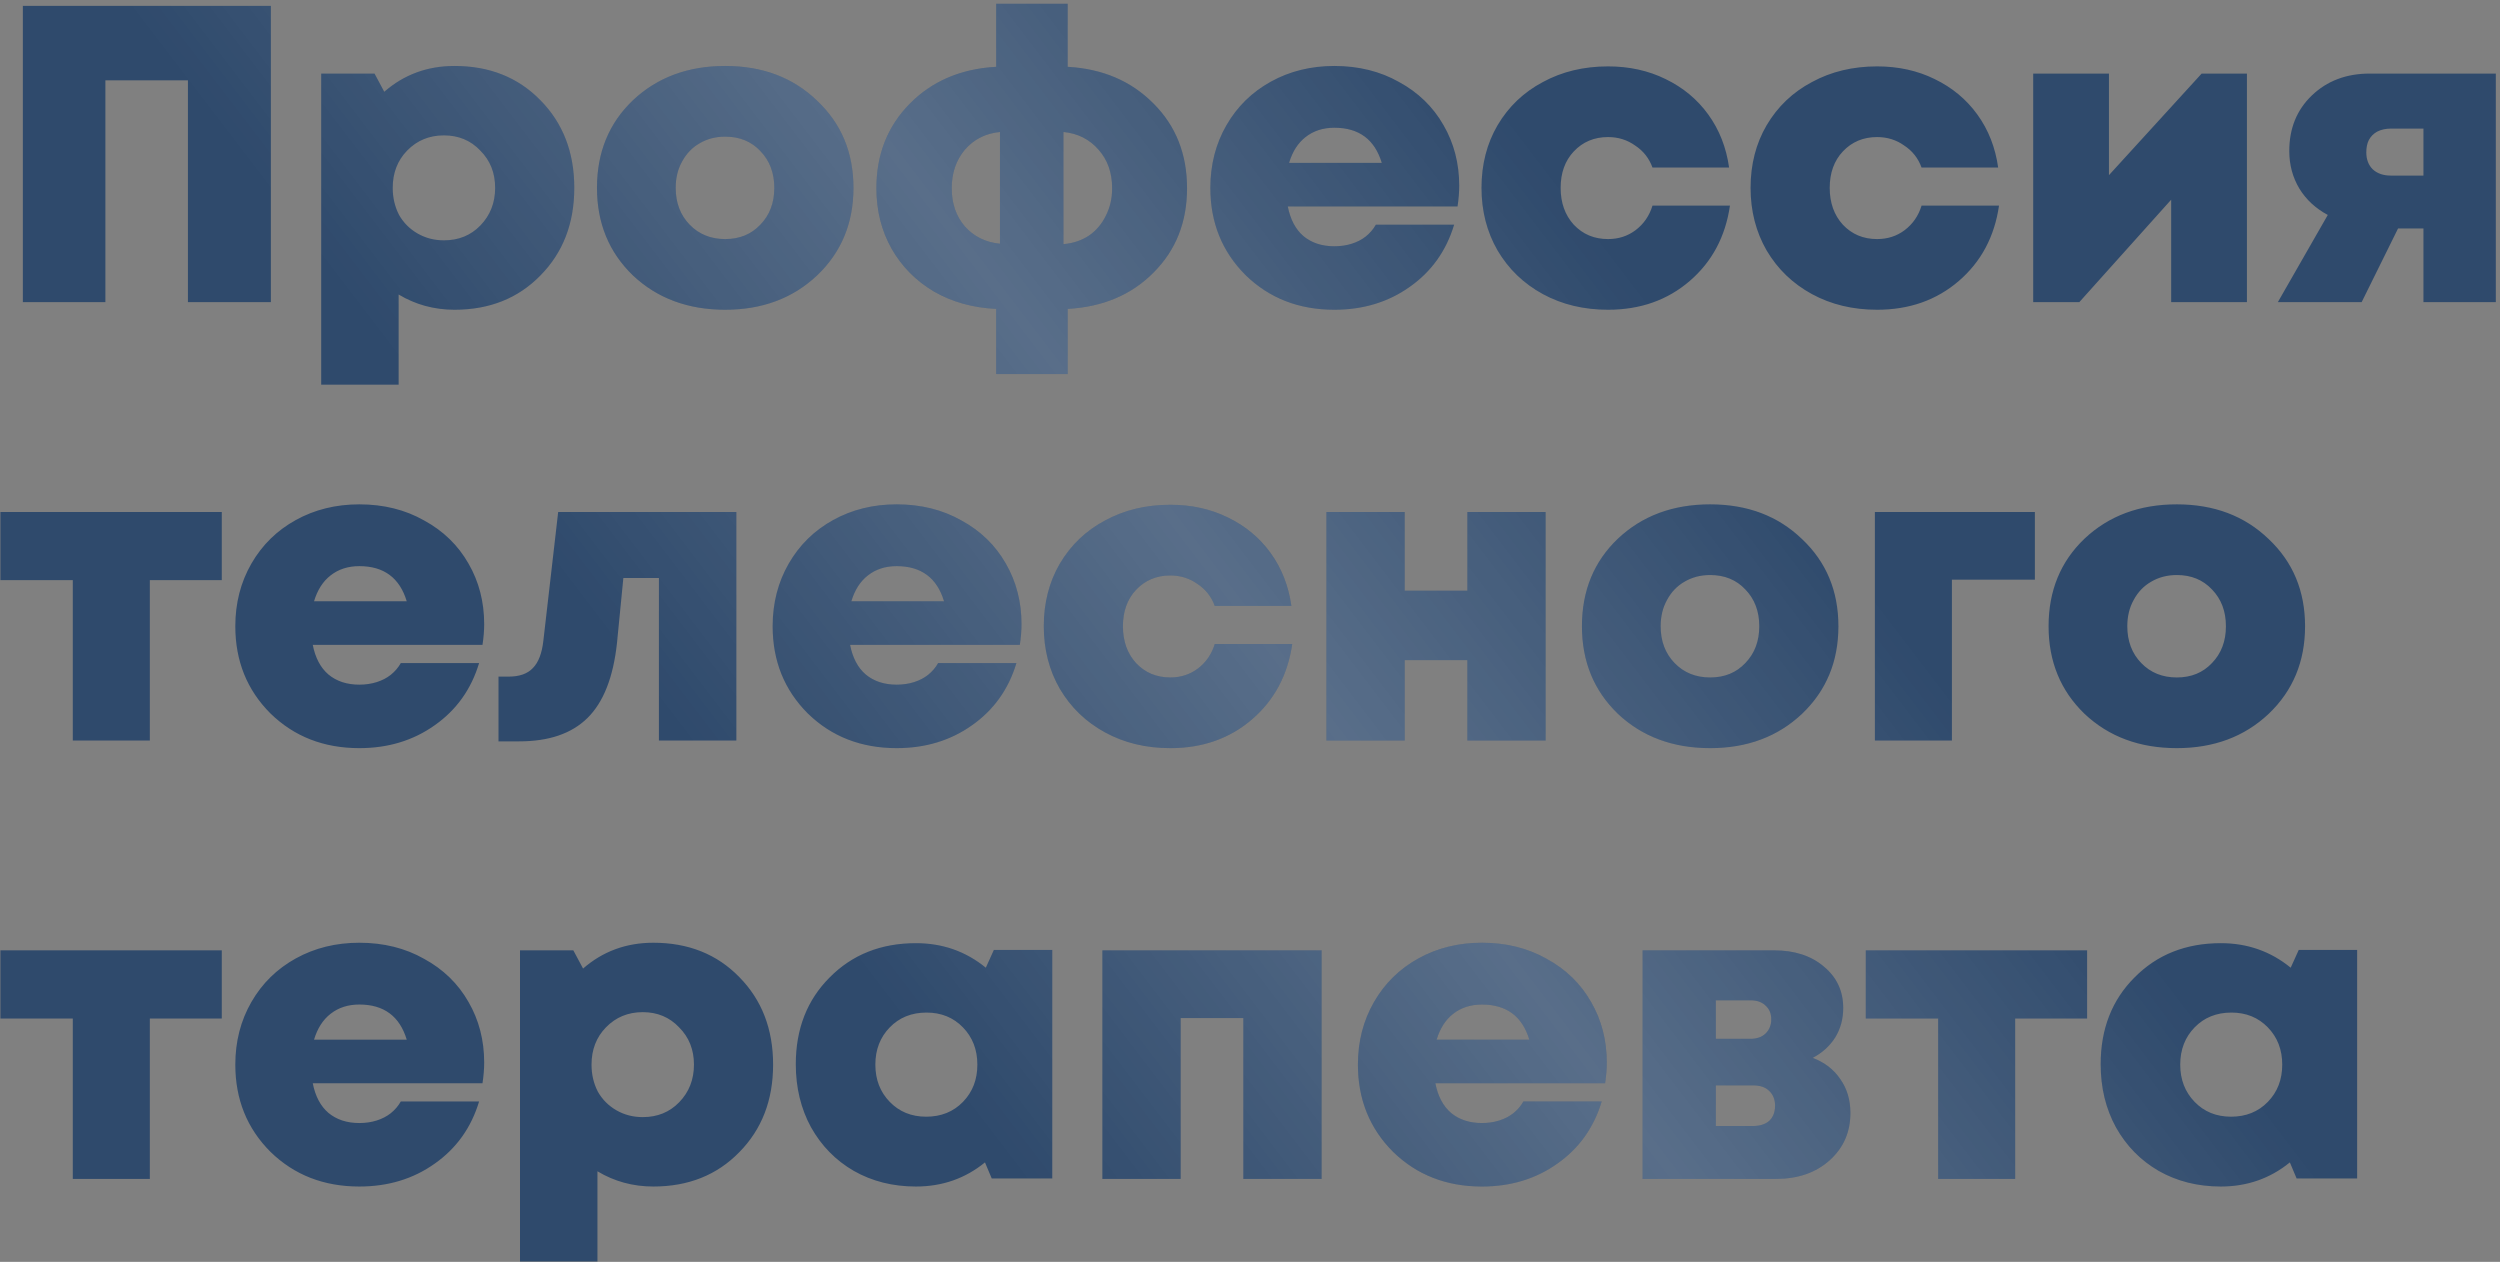
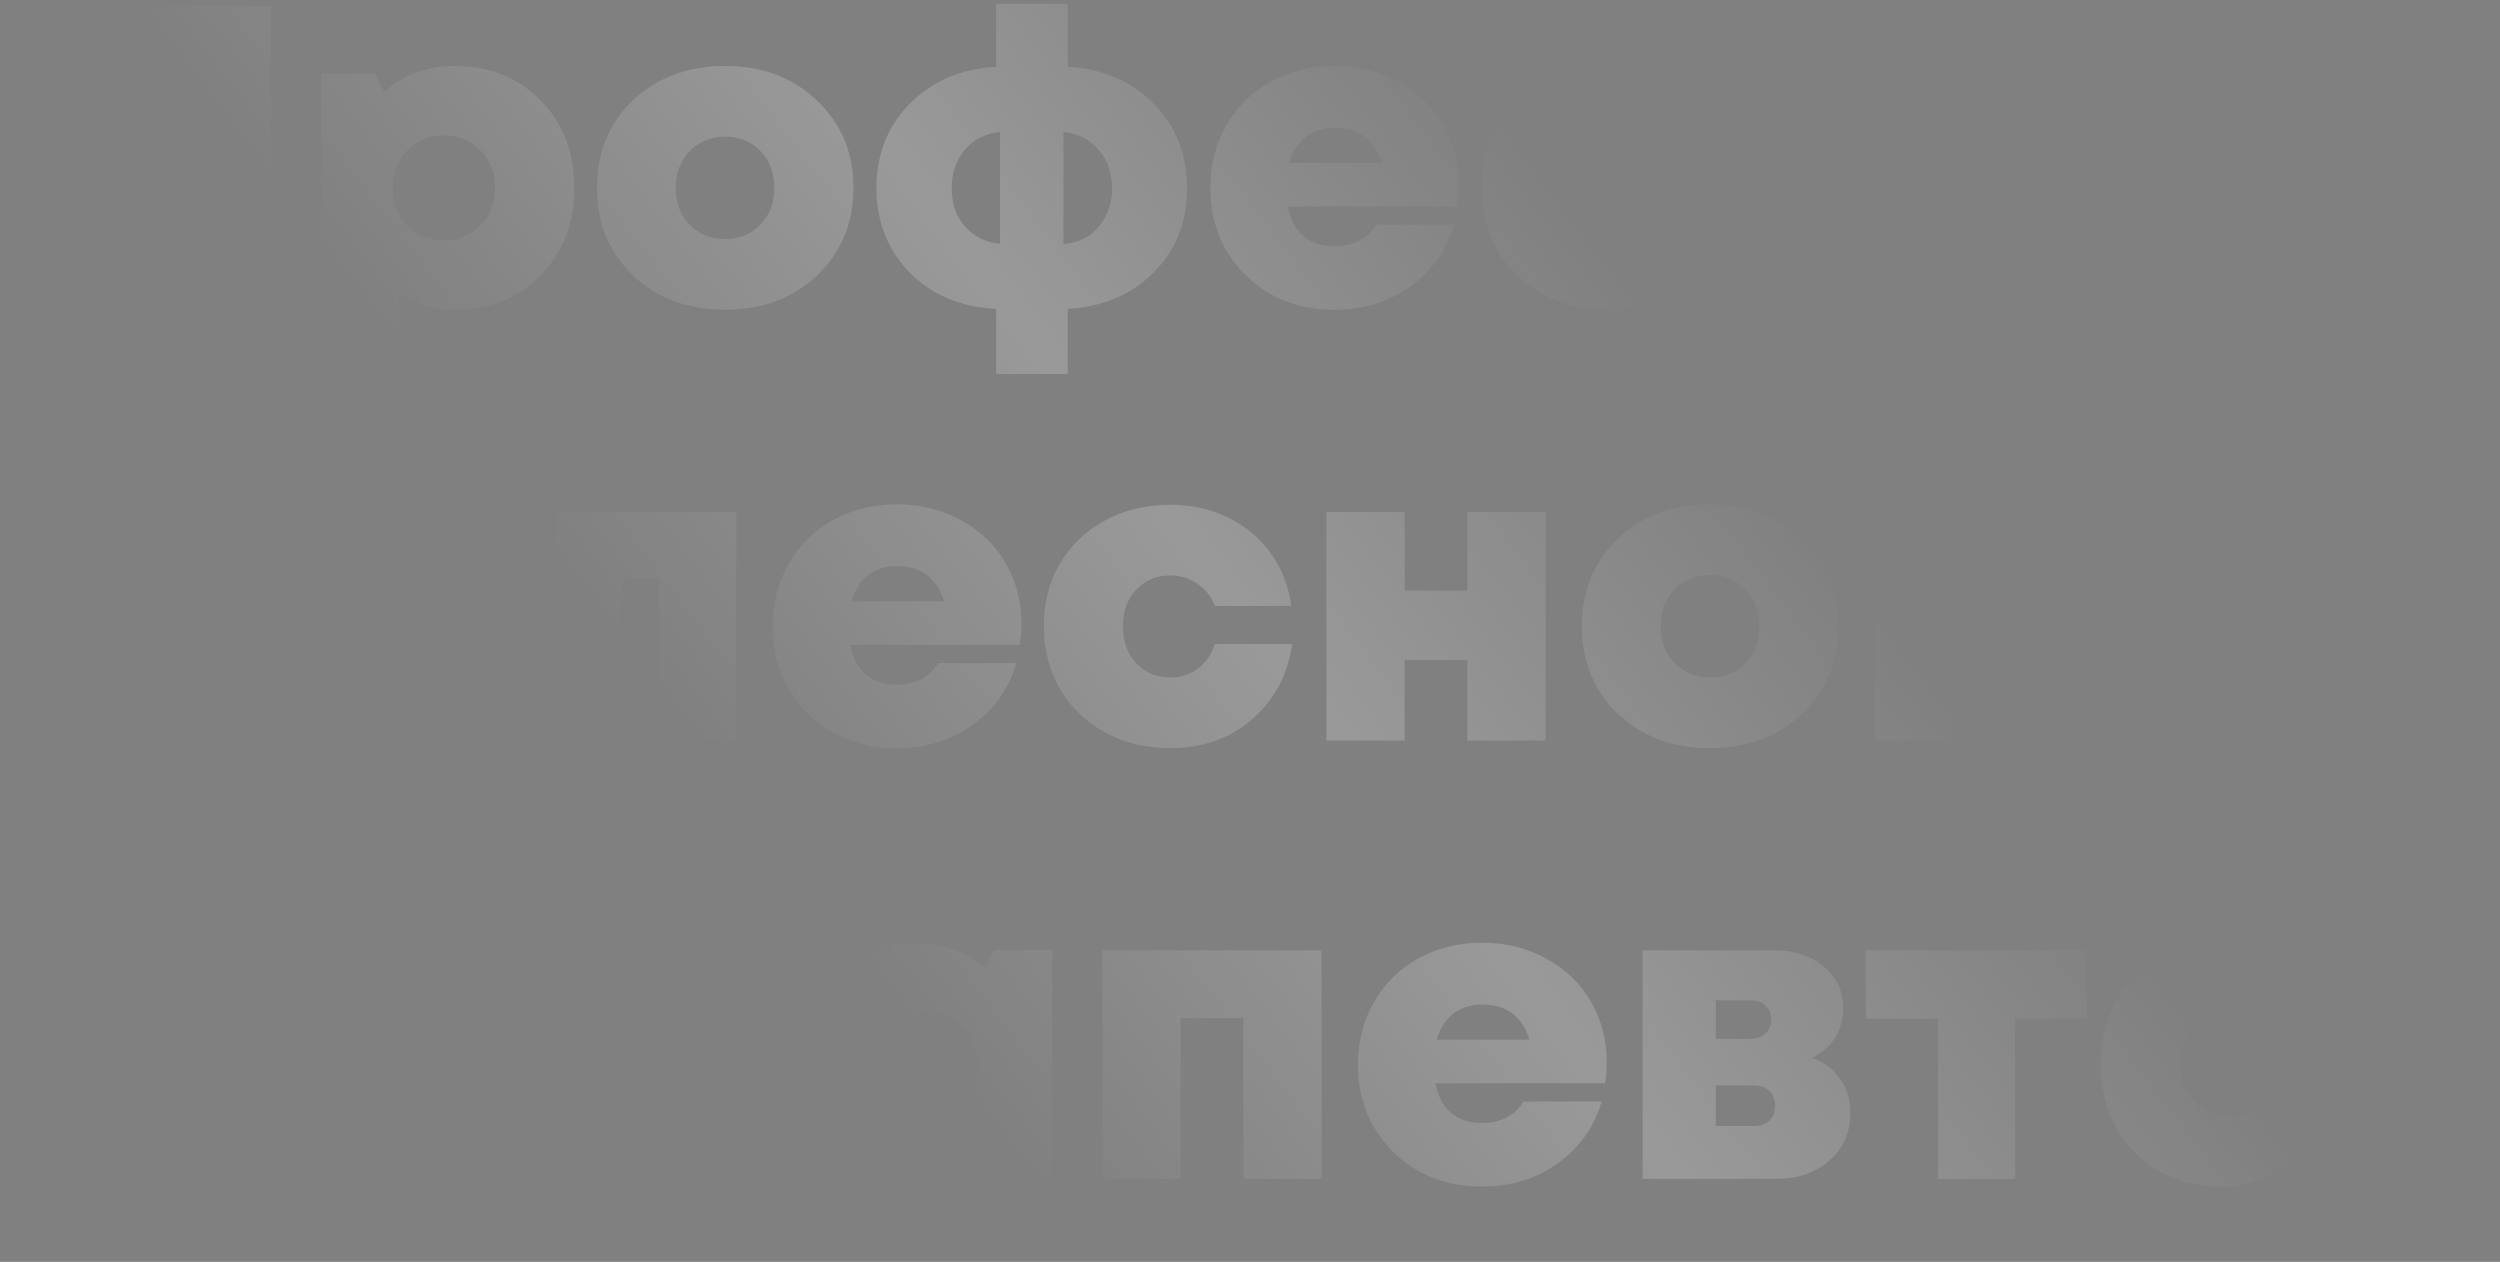
<svg xmlns="http://www.w3.org/2000/svg" width="422" height="213" viewBox="0 0 422 213" fill="none">
  <rect x="0" y="0" width="422" height="213" fill="#808080" stroke="none" />
-   <path d="M3.858 0.989H45.724V51H31.721V13.563H17.79V51H3.858V0.989ZM76.722 11.134C82.628 11.134 87.462 13.063 91.225 16.921C95.035 20.779 96.94 25.709 96.94 31.71C96.94 37.711 95.035 42.641 91.225 46.499C87.462 50.357 82.628 52.286 76.722 52.286C73.292 52.286 70.149 51.429 67.291 49.714V64.932H54.217V12.42H63.219L64.862 15.492C68.196 12.587 72.149 11.134 76.722 11.134ZM74.936 40.569C77.412 40.569 79.46 39.736 81.08 38.069C82.747 36.354 83.58 34.234 83.58 31.71C83.58 29.186 82.747 27.09 81.08 25.423C79.46 23.708 77.412 22.851 74.936 22.851C72.459 22.851 70.387 23.708 68.72 25.423C67.101 27.09 66.291 29.186 66.291 31.71C66.291 33.377 66.648 34.901 67.362 36.282C68.125 37.616 69.172 38.664 70.506 39.426C71.84 40.188 73.316 40.569 74.936 40.569ZM122.417 52.286C116.13 52.286 110.938 50.357 106.842 46.499C102.794 42.593 100.769 37.664 100.769 31.71C100.769 25.709 102.794 20.779 106.842 16.921C110.938 13.063 116.13 11.134 122.417 11.134C128.704 11.134 133.872 13.087 137.92 16.993C142.016 20.851 144.064 25.756 144.064 31.71C144.064 37.664 142.016 42.593 137.92 46.499C133.824 50.357 128.656 52.286 122.417 52.286ZM116.416 37.926C117.987 39.545 119.988 40.355 122.417 40.355C124.846 40.355 126.823 39.545 128.347 37.926C129.919 36.306 130.704 34.234 130.704 31.71C130.704 29.186 129.919 27.114 128.347 25.494C126.823 23.875 124.846 23.065 122.417 23.065C120.797 23.065 119.345 23.446 118.059 24.209C116.82 24.923 115.844 25.947 115.13 27.281C114.415 28.567 114.058 30.043 114.058 31.71C114.058 34.234 114.844 36.306 116.416 37.926ZM194.729 17.493C198.492 21.255 200.374 26.018 200.374 31.782C200.374 37.497 198.492 42.236 194.729 45.999C191.014 49.762 186.18 51.81 180.226 52.143V63.145H168.152V52.143C164.199 51.953 160.698 50.976 157.65 49.214C154.602 47.404 152.22 44.999 150.506 41.998C148.791 38.95 147.934 35.544 147.934 31.782C147.934 26.066 149.815 21.303 153.578 17.493C157.34 13.682 162.199 11.611 168.152 11.277V0.632H180.226V11.277C186.132 11.611 190.967 13.682 194.729 17.493ZM179.512 41.212C181.131 41.069 182.56 40.593 183.799 39.783C185.037 38.926 185.989 37.807 186.656 36.425C187.371 35.044 187.728 33.496 187.728 31.782C187.728 29.162 186.966 26.995 185.442 25.28C183.918 23.518 181.941 22.518 179.512 22.279V41.212ZM160.651 31.782C160.651 34.353 161.389 36.497 162.865 38.212C164.39 39.926 166.366 40.903 168.795 41.141V22.279C166.366 22.518 164.39 23.518 162.865 25.28C161.389 27.042 160.651 29.209 160.651 31.782ZM246.317 31.353C246.317 32.448 246.221 33.615 246.031 34.854H217.382C217.81 37.045 218.692 38.712 220.025 39.855C221.406 40.998 223.145 41.569 225.241 41.569C226.288 41.569 227.265 41.426 228.17 41.141C229.075 40.855 229.861 40.45 230.527 39.926C231.242 39.355 231.813 38.688 232.242 37.926H245.459C244.126 42.355 241.625 45.856 237.958 48.428C234.338 51 230.099 52.286 225.241 52.286C219.239 52.286 214.238 50.333 210.237 46.428C206.284 42.474 204.307 37.569 204.307 31.71C204.307 27.805 205.212 24.28 207.022 21.136C208.832 17.993 211.333 15.54 214.524 13.778C217.715 12.015 221.287 11.134 225.241 11.134C229.337 11.134 232.98 12.039 236.172 13.849C239.41 15.611 241.911 18.041 243.673 21.136C245.435 24.185 246.317 27.59 246.317 31.353ZM225.241 21.565C223.335 21.565 221.716 22.089 220.382 23.137C219.096 24.137 218.168 25.59 217.596 27.495H233.242C232.052 23.542 229.384 21.565 225.241 21.565ZM271.438 52.286C267.342 52.286 263.675 51.405 260.436 49.643C257.197 47.88 254.649 45.427 252.791 42.284C250.981 39.14 250.076 35.616 250.076 31.71C250.076 27.757 250.981 24.232 252.791 21.136C254.649 17.993 257.197 15.564 260.436 13.849C263.675 12.087 267.342 11.206 271.438 11.206C275.01 11.206 278.249 11.92 281.155 13.349C284.108 14.778 286.513 16.778 288.37 19.35C290.228 21.922 291.395 24.899 291.871 28.281H278.94C278.368 26.709 277.392 25.471 276.011 24.566C274.677 23.613 273.153 23.137 271.438 23.137C269.104 23.137 267.175 23.947 265.651 25.566C264.175 27.138 263.436 29.186 263.436 31.71C263.436 34.234 264.175 36.306 265.651 37.926C267.175 39.545 269.104 40.355 271.438 40.355C273.2 40.355 274.748 39.855 276.082 38.855C277.463 37.807 278.416 36.425 278.94 34.711H292.014C291.252 39.95 288.99 44.189 285.227 47.428C281.464 50.667 276.868 52.286 271.438 52.286ZM316.858 52.286C312.762 52.286 309.095 51.405 305.856 49.643C302.617 47.88 300.069 45.427 298.211 42.284C296.401 39.14 295.496 35.616 295.496 31.71C295.496 27.757 296.401 24.232 298.211 21.136C300.069 17.993 302.617 15.564 305.856 13.849C309.095 12.087 312.762 11.206 316.858 11.206C320.43 11.206 323.669 11.92 326.575 13.349C329.528 14.778 331.933 16.778 333.79 19.35C335.648 21.922 336.815 24.899 337.291 28.281H324.36C323.788 26.709 322.812 25.471 321.431 24.566C320.097 23.613 318.573 23.137 316.858 23.137C314.524 23.137 312.595 23.947 311.071 25.566C309.595 27.138 308.856 29.186 308.856 31.71C308.856 34.234 309.595 36.306 311.071 37.926C312.595 39.545 314.524 40.355 316.858 40.355C318.62 40.355 320.168 39.855 321.502 38.855C322.883 37.807 323.836 36.425 324.36 34.711H337.434C336.672 39.95 334.41 44.189 330.647 47.428C326.884 50.667 322.288 52.286 316.858 52.286ZM371.637 12.42H379.282V51H366.493V33.711L350.99 51H343.203V12.42H355.991V29.567L371.637 12.42ZM400.004 12.42H421.294V51H409.077V38.569H404.791L398.647 51H384.501L392.931 36.282C390.883 35.187 389.287 33.711 388.144 31.853C387.001 29.948 386.43 27.828 386.43 25.494C386.43 21.684 387.692 18.564 390.216 16.135C392.788 13.659 396.051 12.42 400.004 12.42ZM403.576 29.638H409.077V21.708H403.576C402.719 21.708 401.957 21.875 401.29 22.208C400.671 22.541 400.195 23.018 399.861 23.637C399.575 24.209 399.432 24.899 399.432 25.709C399.432 26.899 399.79 27.852 400.504 28.567C401.266 29.281 402.29 29.638 403.576 29.638ZM37.437 86.42V97.923H25.291V125H12.289V97.923H0.072V86.42H37.437ZM81.73 105.353C81.73 106.448 81.635 107.615 81.444 108.854H52.795C53.224 111.045 54.105 112.712 55.439 113.855C56.82 114.998 58.558 115.569 60.654 115.569C61.702 115.569 62.678 115.426 63.583 115.141C64.488 114.855 65.274 114.45 65.941 113.926C66.655 113.355 67.227 112.688 67.656 111.926H80.873C79.539 116.355 77.038 119.856 73.371 122.428C69.751 125 65.512 126.286 60.654 126.286C54.653 126.286 49.652 124.333 45.651 120.428C41.697 116.474 39.721 111.569 39.721 105.71C39.721 101.804 40.626 98.28 42.436 95.136C44.246 91.993 46.746 89.54 49.937 87.778C53.129 86.015 56.701 85.134 60.654 85.134C64.75 85.134 68.394 86.039 71.585 87.849C74.824 89.611 77.324 92.04 79.087 95.136C80.849 98.185 81.73 101.59 81.73 105.353ZM60.654 95.565C58.749 95.565 57.129 96.089 55.796 97.137C54.51 98.137 53.581 99.59 53.01 101.495H68.656C67.465 97.542 64.798 95.565 60.654 95.565ZM94.221 86.42H124.299V125H111.225V97.566H105.223L104.152 108.496C103.533 114.307 101.866 118.546 99.151 121.213C96.483 123.833 92.649 125.143 87.648 125.143H84.147V114.212H85.862C87.672 114.212 89.029 113.736 89.934 112.783C90.887 111.83 91.482 110.283 91.721 108.139L94.221 86.42ZM172.431 105.353C172.431 106.448 172.335 107.615 172.145 108.854H143.496C143.924 111.045 144.806 112.712 146.139 113.855C147.52 114.998 149.259 115.569 151.355 115.569C152.402 115.569 153.379 115.426 154.284 115.141C155.189 114.855 155.975 114.45 156.641 113.926C157.356 113.355 157.927 112.688 158.356 111.926H171.573C170.24 116.355 167.739 119.856 164.072 122.428C160.452 125 156.213 126.286 151.355 126.286C145.353 126.286 140.352 124.333 136.351 120.428C132.398 116.474 130.421 111.569 130.421 105.71C130.421 101.804 131.326 98.28 133.136 95.136C134.946 91.993 137.447 89.54 140.638 87.778C143.829 86.015 147.401 85.134 151.355 85.134C155.451 85.134 159.094 86.039 162.285 87.849C165.524 89.611 168.025 92.04 169.787 95.136C171.549 98.185 172.431 101.59 172.431 105.353ZM151.355 95.565C149.449 95.565 147.83 96.089 146.496 97.137C145.21 98.137 144.282 99.59 143.71 101.495H159.356C158.166 97.542 155.498 95.565 151.355 95.565ZM197.552 126.286C193.456 126.286 189.788 125.405 186.55 123.643C183.311 121.88 180.763 119.427 178.905 116.284C177.095 113.14 176.19 109.616 176.19 105.71C176.19 101.757 177.095 98.232 178.905 95.136C180.763 91.993 183.311 89.564 186.55 87.849C189.788 86.087 193.456 85.206 197.552 85.206C201.124 85.206 204.363 85.92 207.268 87.349C210.222 88.778 212.627 90.778 214.484 93.35C216.342 95.922 217.509 98.899 217.985 102.281H205.054C204.482 100.709 203.506 99.471 202.125 98.566C200.791 97.613 199.267 97.137 197.552 97.137C195.218 97.137 193.289 97.947 191.765 99.566C190.289 101.138 189.55 103.186 189.55 105.71C189.55 108.234 190.289 110.306 191.765 111.926C193.289 113.545 195.218 114.355 197.552 114.355C199.314 114.355 200.862 113.855 202.196 112.855C203.577 111.807 204.53 110.425 205.054 108.711H218.128C217.366 113.95 215.104 118.189 211.341 121.428C207.578 124.667 202.982 126.286 197.552 126.286ZM247.687 86.42H260.905V125H247.687V111.426H237.114V125H223.897V86.42H237.114V99.709H247.687V86.42ZM288.678 126.286C282.391 126.286 277.199 124.357 273.103 120.499C269.055 116.593 267.03 111.664 267.03 105.71C267.03 99.709 269.055 94.779 273.103 90.921C277.199 87.063 282.391 85.134 288.678 85.134C294.965 85.134 300.133 87.087 304.181 90.993C308.277 94.851 310.325 99.756 310.325 105.71C310.325 111.664 308.277 116.593 304.181 120.499C300.085 124.357 294.917 126.286 288.678 126.286ZM282.677 111.926C284.248 113.545 286.249 114.355 288.678 114.355C291.107 114.355 293.084 113.545 294.608 111.926C296.18 110.306 296.965 108.234 296.965 105.71C296.965 103.186 296.18 101.114 294.608 99.495C293.084 97.875 291.107 97.065 288.678 97.065C287.059 97.065 285.606 97.446 284.32 98.209C283.081 98.923 282.105 99.947 281.391 101.281C280.676 102.567 280.319 104.043 280.319 105.71C280.319 108.234 281.105 110.306 282.677 111.926ZM343.487 86.42V97.851H329.484V125H316.481V86.42H343.487ZM367.448 126.286C361.161 126.286 355.969 124.357 351.873 120.499C347.825 116.593 345.8 111.664 345.8 105.71C345.8 99.709 347.825 94.779 351.873 90.921C355.969 87.063 361.161 85.134 367.448 85.134C373.735 85.134 378.903 87.087 382.951 90.993C387.047 94.851 389.095 99.756 389.095 105.71C389.095 111.664 387.047 116.593 382.951 120.499C378.855 124.357 373.687 126.286 367.448 126.286ZM361.447 111.926C363.018 113.545 365.019 114.355 367.448 114.355C369.877 114.355 371.854 113.545 373.378 111.926C374.949 110.306 375.735 108.234 375.735 105.71C375.735 103.186 374.949 101.114 373.378 99.495C371.854 97.875 369.877 97.065 367.448 97.065C365.828 97.065 364.376 97.446 363.09 98.209C361.851 98.923 360.875 99.947 360.161 101.281C359.446 102.567 359.089 104.043 359.089 105.71C359.089 108.234 359.875 110.306 361.447 111.926ZM37.437 160.42V171.923H25.291V199H12.289V171.923H0.072V160.42H37.437ZM81.73 179.353C81.73 180.448 81.635 181.615 81.444 182.854H52.795C53.224 185.045 54.105 186.712 55.439 187.855C56.82 188.998 58.558 189.569 60.654 189.569C61.702 189.569 62.678 189.426 63.583 189.141C64.488 188.855 65.274 188.45 65.941 187.926C66.655 187.355 67.227 186.688 67.656 185.926H80.873C79.539 190.355 77.038 193.856 73.371 196.428C69.751 199 65.512 200.286 60.654 200.286C54.653 200.286 49.652 198.333 45.651 194.428C41.697 190.474 39.721 185.569 39.721 179.71C39.721 175.804 40.626 172.28 42.436 169.136C44.246 165.993 46.746 163.54 49.937 161.778C53.129 160.015 56.701 159.134 60.654 159.134C64.75 159.134 68.394 160.039 71.585 161.849C74.824 163.611 77.324 166.04 79.087 169.136C80.849 172.185 81.73 175.59 81.73 179.353ZM60.654 169.565C58.749 169.565 57.129 170.089 55.796 171.137C54.51 172.137 53.581 173.59 53.01 175.495H68.656C67.465 171.542 64.798 169.565 60.654 169.565ZM110.281 159.134C116.187 159.134 121.021 161.063 124.784 164.921C128.594 168.779 130.5 173.709 130.5 179.71C130.5 185.711 128.594 190.641 124.784 194.499C121.021 198.357 116.187 200.286 110.281 200.286C106.852 200.286 103.708 199.429 100.85 197.714V212.932H87.776V160.42H96.778L98.421 163.492C101.755 160.587 105.708 159.134 110.281 159.134ZM108.495 188.569C110.972 188.569 113.02 187.736 114.639 186.069C116.306 184.354 117.14 182.234 117.14 179.71C117.14 177.186 116.306 175.09 114.639 173.423C113.02 171.708 110.972 170.851 108.495 170.851C106.018 170.851 103.946 171.708 102.279 173.423C100.66 175.09 99.85 177.186 99.85 179.71C99.85 181.377 100.207 182.901 100.922 184.283C101.684 185.616 102.732 186.664 104.065 187.426C105.399 188.188 106.875 188.569 108.495 188.569ZM167.764 160.349H177.624V198.929H167.407L166.264 196.214C162.93 198.929 159.048 200.286 154.619 200.286C150.713 200.286 147.212 199.405 144.116 197.643C141.068 195.88 138.663 193.427 136.901 190.284C135.186 187.14 134.329 183.592 134.329 179.639C134.329 173.685 136.234 168.803 140.044 164.993C143.854 161.135 148.713 159.206 154.619 159.206C159.096 159.206 163.025 160.587 166.407 163.349L167.764 160.349ZM150.189 185.997C151.809 187.664 153.857 188.498 156.333 188.498C158.858 188.498 160.93 187.664 162.549 185.997C164.168 184.33 164.978 182.234 164.978 179.71C164.978 177.186 164.168 175.09 162.549 173.423C160.93 171.756 158.881 170.922 156.405 170.922C153.88 170.922 151.809 171.756 150.189 173.423C148.57 175.09 147.76 177.186 147.76 179.71C147.76 182.234 148.57 184.33 150.189 185.997ZM186.081 160.42H223.089V199H209.872V171.851H199.299V199H186.081V160.42ZM271.224 179.353C271.224 180.448 271.129 181.615 270.939 182.854H242.289C242.718 185.045 243.599 186.712 244.933 187.855C246.314 188.998 248.053 189.569 250.148 189.569C251.196 189.569 252.173 189.426 253.078 189.141C253.983 188.855 254.768 188.45 255.435 187.926C256.15 187.355 256.721 186.688 257.15 185.926H270.367C269.033 190.355 266.533 193.856 262.865 196.428C259.246 199 255.007 200.286 250.148 200.286C244.147 200.286 239.146 198.333 235.145 194.428C231.192 190.474 229.215 185.569 229.215 179.71C229.215 175.804 230.12 172.28 231.93 169.136C233.74 165.993 236.241 163.54 239.432 161.778C242.623 160.015 246.195 159.134 250.148 159.134C254.244 159.134 257.888 160.039 261.079 161.849C264.318 163.611 266.819 166.04 268.581 169.136C270.343 172.185 271.224 175.59 271.224 179.353ZM250.148 169.565C248.243 169.565 246.624 170.089 245.29 171.137C244.004 172.137 243.075 173.59 242.504 175.495H258.15C256.959 171.542 254.292 169.565 250.148 169.565ZM305.991 178.567C307.991 179.329 309.539 180.52 310.635 182.139C311.778 183.759 312.349 185.664 312.349 187.855C312.349 191.094 311.182 193.761 308.849 195.856C306.515 197.952 303.49 199 299.775 199H277.27V160.42H299.489C302.919 160.42 305.705 161.325 307.848 163.135C310.039 164.945 311.135 167.279 311.135 170.137C311.135 171.994 310.682 173.661 309.777 175.138C308.872 176.567 307.61 177.71 305.991 178.567ZM298.989 172.066C298.989 171.113 298.68 170.351 298.061 169.779C297.441 169.16 296.584 168.851 295.489 168.851H289.63V175.352H295.489C296.584 175.352 297.441 175.042 298.061 174.423C298.68 173.804 298.989 173.018 298.989 172.066ZM295.917 190.069C297.06 190.069 297.965 189.784 298.632 189.212C299.299 188.593 299.632 187.736 299.632 186.64C299.632 185.592 299.299 184.759 298.632 184.14C298.013 183.52 297.108 183.211 295.917 183.211H289.63V190.069H295.917ZM352.307 160.42V171.923H340.162V199H327.159V171.923H314.942V160.42H352.307ZM388.027 160.349H397.886V198.929H387.67L386.527 196.214C383.193 198.929 379.311 200.286 374.881 200.286C370.976 200.286 367.475 199.405 364.379 197.643C361.331 195.88 358.925 193.427 357.163 190.284C355.449 187.14 354.591 183.592 354.591 179.639C354.591 173.685 356.496 168.803 360.307 164.993C364.117 161.135 368.975 159.206 374.881 159.206C379.359 159.206 383.288 160.587 386.67 163.349L388.027 160.349ZM370.452 185.997C372.071 187.664 374.119 188.498 376.596 188.498C379.12 188.498 381.192 187.664 382.812 185.997C384.431 184.33 385.241 182.234 385.241 179.71C385.241 177.186 384.431 175.09 382.812 173.423C381.192 171.756 379.144 170.922 376.667 170.922C374.143 170.922 372.071 171.756 370.452 173.423C368.832 175.09 368.023 177.186 368.023 179.71C368.023 182.234 368.832 184.33 370.452 185.997Z" fill="#2F4A6C" />
-   <path d="M3.858 0.989H45.724V51H31.721V13.563H17.79V51H3.858V0.989ZM76.722 11.134C82.628 11.134 87.462 13.063 91.225 16.921C95.035 20.779 96.94 25.709 96.94 31.71C96.94 37.711 95.035 42.641 91.225 46.499C87.462 50.357 82.628 52.286 76.722 52.286C73.292 52.286 70.149 51.429 67.291 49.714V64.932H54.217V12.42H63.219L64.862 15.492C68.196 12.587 72.149 11.134 76.722 11.134ZM74.936 40.569C77.412 40.569 79.46 39.736 81.08 38.069C82.747 36.354 83.58 34.234 83.58 31.71C83.58 29.186 82.747 27.09 81.08 25.423C79.46 23.708 77.412 22.851 74.936 22.851C72.459 22.851 70.387 23.708 68.72 25.423C67.101 27.09 66.291 29.186 66.291 31.71C66.291 33.377 66.648 34.901 67.362 36.282C68.125 37.616 69.172 38.664 70.506 39.426C71.84 40.188 73.316 40.569 74.936 40.569ZM122.417 52.286C116.13 52.286 110.938 50.357 106.842 46.499C102.794 42.593 100.769 37.664 100.769 31.71C100.769 25.709 102.794 20.779 106.842 16.921C110.938 13.063 116.13 11.134 122.417 11.134C128.704 11.134 133.872 13.087 137.92 16.993C142.016 20.851 144.064 25.756 144.064 31.71C144.064 37.664 142.016 42.593 137.92 46.499C133.824 50.357 128.656 52.286 122.417 52.286ZM116.416 37.926C117.987 39.545 119.988 40.355 122.417 40.355C124.846 40.355 126.823 39.545 128.347 37.926C129.919 36.306 130.704 34.234 130.704 31.71C130.704 29.186 129.919 27.114 128.347 25.494C126.823 23.875 124.846 23.065 122.417 23.065C120.797 23.065 119.345 23.446 118.059 24.209C116.82 24.923 115.844 25.947 115.13 27.281C114.415 28.567 114.058 30.043 114.058 31.71C114.058 34.234 114.844 36.306 116.416 37.926ZM194.729 17.493C198.492 21.255 200.374 26.018 200.374 31.782C200.374 37.497 198.492 42.236 194.729 45.999C191.014 49.762 186.18 51.81 180.226 52.143V63.145H168.152V52.143C164.199 51.953 160.698 50.976 157.65 49.214C154.602 47.404 152.22 44.999 150.506 41.998C148.791 38.95 147.934 35.544 147.934 31.782C147.934 26.066 149.815 21.303 153.578 17.493C157.34 13.682 162.199 11.611 168.152 11.277V0.632H180.226V11.277C186.132 11.611 190.967 13.682 194.729 17.493ZM179.512 41.212C181.131 41.069 182.56 40.593 183.799 39.783C185.037 38.926 185.989 37.807 186.656 36.425C187.371 35.044 187.728 33.496 187.728 31.782C187.728 29.162 186.966 26.995 185.442 25.28C183.918 23.518 181.941 22.518 179.512 22.279V41.212ZM160.651 31.782C160.651 34.353 161.389 36.497 162.865 38.212C164.39 39.926 166.366 40.903 168.795 41.141V22.279C166.366 22.518 164.39 23.518 162.865 25.28C161.389 27.042 160.651 29.209 160.651 31.782ZM246.317 31.353C246.317 32.448 246.221 33.615 246.031 34.854H217.382C217.81 37.045 218.692 38.712 220.025 39.855C221.406 40.998 223.145 41.569 225.241 41.569C226.288 41.569 227.265 41.426 228.17 41.141C229.075 40.855 229.861 40.45 230.527 39.926C231.242 39.355 231.813 38.688 232.242 37.926H245.459C244.126 42.355 241.625 45.856 237.958 48.428C234.338 51 230.099 52.286 225.241 52.286C219.239 52.286 214.238 50.333 210.237 46.428C206.284 42.474 204.307 37.569 204.307 31.71C204.307 27.805 205.212 24.28 207.022 21.136C208.832 17.993 211.333 15.54 214.524 13.778C217.715 12.015 221.287 11.134 225.241 11.134C229.337 11.134 232.98 12.039 236.172 13.849C239.41 15.611 241.911 18.041 243.673 21.136C245.435 24.185 246.317 27.59 246.317 31.353ZM225.241 21.565C223.335 21.565 221.716 22.089 220.382 23.137C219.096 24.137 218.168 25.59 217.596 27.495H233.242C232.052 23.542 229.384 21.565 225.241 21.565ZM271.438 52.286C267.342 52.286 263.675 51.405 260.436 49.643C257.197 47.88 254.649 45.427 252.791 42.284C250.981 39.14 250.076 35.616 250.076 31.71C250.076 27.757 250.981 24.232 252.791 21.136C254.649 17.993 257.197 15.564 260.436 13.849C263.675 12.087 267.342 11.206 271.438 11.206C275.01 11.206 278.249 11.92 281.155 13.349C284.108 14.778 286.513 16.778 288.37 19.35C290.228 21.922 291.395 24.899 291.871 28.281H278.94C278.368 26.709 277.392 25.471 276.011 24.566C274.677 23.613 273.153 23.137 271.438 23.137C269.104 23.137 267.175 23.947 265.651 25.566C264.175 27.138 263.436 29.186 263.436 31.71C263.436 34.234 264.175 36.306 265.651 37.926C267.175 39.545 269.104 40.355 271.438 40.355C273.2 40.355 274.748 39.855 276.082 38.855C277.463 37.807 278.416 36.425 278.94 34.711H292.014C291.252 39.95 288.99 44.189 285.227 47.428C281.464 50.667 276.868 52.286 271.438 52.286ZM316.858 52.286C312.762 52.286 309.095 51.405 305.856 49.643C302.617 47.88 300.069 45.427 298.211 42.284C296.401 39.14 295.496 35.616 295.496 31.71C295.496 27.757 296.401 24.232 298.211 21.136C300.069 17.993 302.617 15.564 305.856 13.849C309.095 12.087 312.762 11.206 316.858 11.206C320.43 11.206 323.669 11.92 326.575 13.349C329.528 14.778 331.933 16.778 333.79 19.35C335.648 21.922 336.815 24.899 337.291 28.281H324.36C323.788 26.709 322.812 25.471 321.431 24.566C320.097 23.613 318.573 23.137 316.858 23.137C314.524 23.137 312.595 23.947 311.071 25.566C309.595 27.138 308.856 29.186 308.856 31.71C308.856 34.234 309.595 36.306 311.071 37.926C312.595 39.545 314.524 40.355 316.858 40.355C318.62 40.355 320.168 39.855 321.502 38.855C322.883 37.807 323.836 36.425 324.36 34.711H337.434C336.672 39.95 334.41 44.189 330.647 47.428C326.884 50.667 322.288 52.286 316.858 52.286ZM371.637 12.42H379.282V51H366.493V33.711L350.99 51H343.203V12.42H355.991V29.567L371.637 12.42ZM400.004 12.42H421.294V51H409.077V38.569H404.791L398.647 51H384.501L392.931 36.282C390.883 35.187 389.287 33.711 388.144 31.853C387.001 29.948 386.43 27.828 386.43 25.494C386.43 21.684 387.692 18.564 390.216 16.135C392.788 13.659 396.051 12.42 400.004 12.42ZM403.576 29.638H409.077V21.708H403.576C402.719 21.708 401.957 21.875 401.29 22.208C400.671 22.541 400.195 23.018 399.861 23.637C399.575 24.209 399.432 24.899 399.432 25.709C399.432 26.899 399.79 27.852 400.504 28.567C401.266 29.281 402.29 29.638 403.576 29.638ZM37.437 86.42V97.923H25.291V125H12.289V97.923H0.072V86.42H37.437ZM81.73 105.353C81.73 106.448 81.635 107.615 81.444 108.854H52.795C53.224 111.045 54.105 112.712 55.439 113.855C56.82 114.998 58.558 115.569 60.654 115.569C61.702 115.569 62.678 115.426 63.583 115.141C64.488 114.855 65.274 114.45 65.941 113.926C66.655 113.355 67.227 112.688 67.656 111.926H80.873C79.539 116.355 77.038 119.856 73.371 122.428C69.751 125 65.512 126.286 60.654 126.286C54.653 126.286 49.652 124.333 45.651 120.428C41.697 116.474 39.721 111.569 39.721 105.71C39.721 101.804 40.626 98.28 42.436 95.136C44.246 91.993 46.746 89.54 49.937 87.778C53.129 86.015 56.701 85.134 60.654 85.134C64.75 85.134 68.394 86.039 71.585 87.849C74.824 89.611 77.324 92.04 79.087 95.136C80.849 98.185 81.73 101.59 81.73 105.353ZM60.654 95.565C58.749 95.565 57.129 96.089 55.796 97.137C54.51 98.137 53.581 99.59 53.01 101.495H68.656C67.465 97.542 64.798 95.565 60.654 95.565ZM94.221 86.42H124.299V125H111.225V97.566H105.223L104.152 108.496C103.533 114.307 101.866 118.546 99.151 121.213C96.483 123.833 92.649 125.143 87.648 125.143H84.147V114.212H85.862C87.672 114.212 89.029 113.736 89.934 112.783C90.887 111.83 91.482 110.283 91.721 108.139L94.221 86.42ZM172.431 105.353C172.431 106.448 172.335 107.615 172.145 108.854H143.496C143.924 111.045 144.806 112.712 146.139 113.855C147.52 114.998 149.259 115.569 151.355 115.569C152.402 115.569 153.379 115.426 154.284 115.141C155.189 114.855 155.975 114.45 156.641 113.926C157.356 113.355 157.927 112.688 158.356 111.926H171.573C170.24 116.355 167.739 119.856 164.072 122.428C160.452 125 156.213 126.286 151.355 126.286C145.353 126.286 140.352 124.333 136.351 120.428C132.398 116.474 130.421 111.569 130.421 105.71C130.421 101.804 131.326 98.28 133.136 95.136C134.946 91.993 137.447 89.54 140.638 87.778C143.829 86.015 147.401 85.134 151.355 85.134C155.451 85.134 159.094 86.039 162.285 87.849C165.524 89.611 168.025 92.04 169.787 95.136C171.549 98.185 172.431 101.59 172.431 105.353ZM151.355 95.565C149.449 95.565 147.83 96.089 146.496 97.137C145.21 98.137 144.282 99.59 143.71 101.495H159.356C158.166 97.542 155.498 95.565 151.355 95.565ZM197.552 126.286C193.456 126.286 189.788 125.405 186.55 123.643C183.311 121.88 180.763 119.427 178.905 116.284C177.095 113.14 176.19 109.616 176.19 105.71C176.19 101.757 177.095 98.232 178.905 95.136C180.763 91.993 183.311 89.564 186.55 87.849C189.788 86.087 193.456 85.206 197.552 85.206C201.124 85.206 204.363 85.92 207.268 87.349C210.222 88.778 212.627 90.778 214.484 93.35C216.342 95.922 217.509 98.899 217.985 102.281H205.054C204.482 100.709 203.506 99.471 202.125 98.566C200.791 97.613 199.267 97.137 197.552 97.137C195.218 97.137 193.289 97.947 191.765 99.566C190.289 101.138 189.55 103.186 189.55 105.71C189.55 108.234 190.289 110.306 191.765 111.926C193.289 113.545 195.218 114.355 197.552 114.355C199.314 114.355 200.862 113.855 202.196 112.855C203.577 111.807 204.53 110.425 205.054 108.711H218.128C217.366 113.95 215.104 118.189 211.341 121.428C207.578 124.667 202.982 126.286 197.552 126.286ZM247.687 86.42H260.905V125H247.687V111.426H237.114V125H223.897V86.42H237.114V99.709H247.687V86.42ZM288.678 126.286C282.391 126.286 277.199 124.357 273.103 120.499C269.055 116.593 267.03 111.664 267.03 105.71C267.03 99.709 269.055 94.779 273.103 90.921C277.199 87.063 282.391 85.134 288.678 85.134C294.965 85.134 300.133 87.087 304.181 90.993C308.277 94.851 310.325 99.756 310.325 105.71C310.325 111.664 308.277 116.593 304.181 120.499C300.085 124.357 294.917 126.286 288.678 126.286ZM282.677 111.926C284.248 113.545 286.249 114.355 288.678 114.355C291.107 114.355 293.084 113.545 294.608 111.926C296.18 110.306 296.965 108.234 296.965 105.71C296.965 103.186 296.18 101.114 294.608 99.495C293.084 97.875 291.107 97.065 288.678 97.065C287.059 97.065 285.606 97.446 284.32 98.209C283.081 98.923 282.105 99.947 281.391 101.281C280.676 102.567 280.319 104.043 280.319 105.71C280.319 108.234 281.105 110.306 282.677 111.926ZM343.487 86.42V97.851H329.484V125H316.481V86.42H343.487ZM367.448 126.286C361.161 126.286 355.969 124.357 351.873 120.499C347.825 116.593 345.8 111.664 345.8 105.71C345.8 99.709 347.825 94.779 351.873 90.921C355.969 87.063 361.161 85.134 367.448 85.134C373.735 85.134 378.903 87.087 382.951 90.993C387.047 94.851 389.095 99.756 389.095 105.71C389.095 111.664 387.047 116.593 382.951 120.499C378.855 124.357 373.687 126.286 367.448 126.286ZM361.447 111.926C363.018 113.545 365.019 114.355 367.448 114.355C369.877 114.355 371.854 113.545 373.378 111.926C374.949 110.306 375.735 108.234 375.735 105.71C375.735 103.186 374.949 101.114 373.378 99.495C371.854 97.875 369.877 97.065 367.448 97.065C365.828 97.065 364.376 97.446 363.09 98.209C361.851 98.923 360.875 99.947 360.161 101.281C359.446 102.567 359.089 104.043 359.089 105.71C359.089 108.234 359.875 110.306 361.447 111.926ZM37.437 160.42V171.923H25.291V199H12.289V171.923H0.072V160.42H37.437ZM81.73 179.353C81.73 180.448 81.635 181.615 81.444 182.854H52.795C53.224 185.045 54.105 186.712 55.439 187.855C56.82 188.998 58.558 189.569 60.654 189.569C61.702 189.569 62.678 189.426 63.583 189.141C64.488 188.855 65.274 188.45 65.941 187.926C66.655 187.355 67.227 186.688 67.656 185.926H80.873C79.539 190.355 77.038 193.856 73.371 196.428C69.751 199 65.512 200.286 60.654 200.286C54.653 200.286 49.652 198.333 45.651 194.428C41.697 190.474 39.721 185.569 39.721 179.71C39.721 175.804 40.626 172.28 42.436 169.136C44.246 165.993 46.746 163.54 49.937 161.778C53.129 160.015 56.701 159.134 60.654 159.134C64.75 159.134 68.394 160.039 71.585 161.849C74.824 163.611 77.324 166.04 79.087 169.136C80.849 172.185 81.73 175.59 81.73 179.353ZM60.654 169.565C58.749 169.565 57.129 170.089 55.796 171.137C54.51 172.137 53.581 173.59 53.01 175.495H68.656C67.465 171.542 64.798 169.565 60.654 169.565ZM110.281 159.134C116.187 159.134 121.021 161.063 124.784 164.921C128.594 168.779 130.5 173.709 130.5 179.71C130.5 185.711 128.594 190.641 124.784 194.499C121.021 198.357 116.187 200.286 110.281 200.286C106.852 200.286 103.708 199.429 100.85 197.714V212.932H87.776V160.42H96.778L98.421 163.492C101.755 160.587 105.708 159.134 110.281 159.134ZM108.495 188.569C110.972 188.569 113.02 187.736 114.639 186.069C116.306 184.354 117.14 182.234 117.14 179.71C117.14 177.186 116.306 175.09 114.639 173.423C113.02 171.708 110.972 170.851 108.495 170.851C106.018 170.851 103.946 171.708 102.279 173.423C100.66 175.09 99.85 177.186 99.85 179.71C99.85 181.377 100.207 182.901 100.922 184.283C101.684 185.616 102.732 186.664 104.065 187.426C105.399 188.188 106.875 188.569 108.495 188.569ZM167.764 160.349H177.624V198.929H167.407L166.264 196.214C162.93 198.929 159.048 200.286 154.619 200.286C150.713 200.286 147.212 199.405 144.116 197.643C141.068 195.88 138.663 193.427 136.901 190.284C135.186 187.14 134.329 183.592 134.329 179.639C134.329 173.685 136.234 168.803 140.044 164.993C143.854 161.135 148.713 159.206 154.619 159.206C159.096 159.206 163.025 160.587 166.407 163.349L167.764 160.349ZM150.189 185.997C151.809 187.664 153.857 188.498 156.333 188.498C158.858 188.498 160.93 187.664 162.549 185.997C164.168 184.33 164.978 182.234 164.978 179.71C164.978 177.186 164.168 175.09 162.549 173.423C160.93 171.756 158.881 170.922 156.405 170.922C153.88 170.922 151.809 171.756 150.189 173.423C148.57 175.09 147.76 177.186 147.76 179.71C147.76 182.234 148.57 184.33 150.189 185.997ZM186.081 160.42H223.089V199H209.872V171.851H199.299V199H186.081V160.42ZM271.224 179.353C271.224 180.448 271.129 181.615 270.939 182.854H242.289C242.718 185.045 243.599 186.712 244.933 187.855C246.314 188.998 248.053 189.569 250.148 189.569C251.196 189.569 252.173 189.426 253.078 189.141C253.983 188.855 254.768 188.45 255.435 187.926C256.15 187.355 256.721 186.688 257.15 185.926H270.367C269.033 190.355 266.533 193.856 262.865 196.428C259.246 199 255.007 200.286 250.148 200.286C244.147 200.286 239.146 198.333 235.145 194.428C231.192 190.474 229.215 185.569 229.215 179.71C229.215 175.804 230.12 172.28 231.93 169.136C233.74 165.993 236.241 163.54 239.432 161.778C242.623 160.015 246.195 159.134 250.148 159.134C254.244 159.134 257.888 160.039 261.079 161.849C264.318 163.611 266.819 166.04 268.581 169.136C270.343 172.185 271.224 175.59 271.224 179.353ZM250.148 169.565C248.243 169.565 246.624 170.089 245.29 171.137C244.004 172.137 243.075 173.59 242.504 175.495H258.15C256.959 171.542 254.292 169.565 250.148 169.565ZM305.991 178.567C307.991 179.329 309.539 180.52 310.635 182.139C311.778 183.759 312.349 185.664 312.349 187.855C312.349 191.094 311.182 193.761 308.849 195.856C306.515 197.952 303.49 199 299.775 199H277.27V160.42H299.489C302.919 160.42 305.705 161.325 307.848 163.135C310.039 164.945 311.135 167.279 311.135 170.137C311.135 171.994 310.682 173.661 309.777 175.138C308.872 176.567 307.61 177.71 305.991 178.567ZM298.989 172.066C298.989 171.113 298.68 170.351 298.061 169.779C297.441 169.16 296.584 168.851 295.489 168.851H289.63V175.352H295.489C296.584 175.352 297.441 175.042 298.061 174.423C298.68 173.804 298.989 173.018 298.989 172.066ZM295.917 190.069C297.06 190.069 297.965 189.784 298.632 189.212C299.299 188.593 299.632 187.736 299.632 186.64C299.632 185.592 299.299 184.759 298.632 184.14C298.013 183.52 297.108 183.211 295.917 183.211H289.63V190.069H295.917ZM352.307 160.42V171.923H340.162V199H327.159V171.923H314.942V160.42H352.307ZM388.027 160.349H397.886V198.929H387.67L386.527 196.214C383.193 198.929 379.311 200.286 374.881 200.286C370.976 200.286 367.475 199.405 364.379 197.643C361.331 195.88 358.925 193.427 357.163 190.284C355.449 187.14 354.591 183.592 354.591 179.639C354.591 173.685 356.496 168.803 360.307 164.993C364.117 161.135 368.975 159.206 374.881 159.206C379.359 159.206 383.288 160.587 386.67 163.349L388.027 160.349ZM370.452 185.997C372.071 187.664 374.119 188.498 376.596 188.498C379.12 188.498 381.192 187.664 382.812 185.997C384.431 184.33 385.241 182.234 385.241 179.71C385.241 177.186 384.431 175.09 382.812 173.423C381.192 171.756 379.144 170.922 376.667 170.922C374.143 170.922 372.071 171.756 370.452 173.423C368.832 175.09 368.023 177.186 368.023 179.71C368.023 182.234 368.832 184.33 370.452 185.997Z" fill="url(#paint0_linear_64_15)" fill-opacity="0.2" />
+   <path d="M3.858 0.989H45.724V51H31.721V13.563H17.79V51H3.858V0.989ZM76.722 11.134C82.628 11.134 87.462 13.063 91.225 16.921C95.035 20.779 96.94 25.709 96.94 31.71C96.94 37.711 95.035 42.641 91.225 46.499C87.462 50.357 82.628 52.286 76.722 52.286C73.292 52.286 70.149 51.429 67.291 49.714V64.932H54.217V12.42H63.219L64.862 15.492C68.196 12.587 72.149 11.134 76.722 11.134ZM74.936 40.569C77.412 40.569 79.46 39.736 81.08 38.069C82.747 36.354 83.58 34.234 83.58 31.71C83.58 29.186 82.747 27.09 81.08 25.423C79.46 23.708 77.412 22.851 74.936 22.851C72.459 22.851 70.387 23.708 68.72 25.423C67.101 27.09 66.291 29.186 66.291 31.71C66.291 33.377 66.648 34.901 67.362 36.282C68.125 37.616 69.172 38.664 70.506 39.426C71.84 40.188 73.316 40.569 74.936 40.569ZM122.417 52.286C116.13 52.286 110.938 50.357 106.842 46.499C102.794 42.593 100.769 37.664 100.769 31.71C100.769 25.709 102.794 20.779 106.842 16.921C110.938 13.063 116.13 11.134 122.417 11.134C128.704 11.134 133.872 13.087 137.92 16.993C142.016 20.851 144.064 25.756 144.064 31.71C144.064 37.664 142.016 42.593 137.92 46.499C133.824 50.357 128.656 52.286 122.417 52.286ZM116.416 37.926C117.987 39.545 119.988 40.355 122.417 40.355C124.846 40.355 126.823 39.545 128.347 37.926C129.919 36.306 130.704 34.234 130.704 31.71C130.704 29.186 129.919 27.114 128.347 25.494C126.823 23.875 124.846 23.065 122.417 23.065C120.797 23.065 119.345 23.446 118.059 24.209C116.82 24.923 115.844 25.947 115.13 27.281C114.415 28.567 114.058 30.043 114.058 31.71C114.058 34.234 114.844 36.306 116.416 37.926ZM194.729 17.493C198.492 21.255 200.374 26.018 200.374 31.782C200.374 37.497 198.492 42.236 194.729 45.999C191.014 49.762 186.18 51.81 180.226 52.143V63.145H168.152V52.143C164.199 51.953 160.698 50.976 157.65 49.214C154.602 47.404 152.22 44.999 150.506 41.998C148.791 38.95 147.934 35.544 147.934 31.782C147.934 26.066 149.815 21.303 153.578 17.493C157.34 13.682 162.199 11.611 168.152 11.277V0.632H180.226V11.277C186.132 11.611 190.967 13.682 194.729 17.493ZM179.512 41.212C181.131 41.069 182.56 40.593 183.799 39.783C185.037 38.926 185.989 37.807 186.656 36.425C187.371 35.044 187.728 33.496 187.728 31.782C187.728 29.162 186.966 26.995 185.442 25.28C183.918 23.518 181.941 22.518 179.512 22.279V41.212ZM160.651 31.782C160.651 34.353 161.389 36.497 162.865 38.212C164.39 39.926 166.366 40.903 168.795 41.141V22.279C166.366 22.518 164.39 23.518 162.865 25.28C161.389 27.042 160.651 29.209 160.651 31.782ZM246.317 31.353C246.317 32.448 246.221 33.615 246.031 34.854H217.382C217.81 37.045 218.692 38.712 220.025 39.855C221.406 40.998 223.145 41.569 225.241 41.569C226.288 41.569 227.265 41.426 228.17 41.141C229.075 40.855 229.861 40.45 230.527 39.926C231.242 39.355 231.813 38.688 232.242 37.926H245.459C244.126 42.355 241.625 45.856 237.958 48.428C234.338 51 230.099 52.286 225.241 52.286C219.239 52.286 214.238 50.333 210.237 46.428C206.284 42.474 204.307 37.569 204.307 31.71C204.307 27.805 205.212 24.28 207.022 21.136C208.832 17.993 211.333 15.54 214.524 13.778C217.715 12.015 221.287 11.134 225.241 11.134C229.337 11.134 232.98 12.039 236.172 13.849C239.41 15.611 241.911 18.041 243.673 21.136C245.435 24.185 246.317 27.59 246.317 31.353ZM225.241 21.565C223.335 21.565 221.716 22.089 220.382 23.137C219.096 24.137 218.168 25.59 217.596 27.495H233.242C232.052 23.542 229.384 21.565 225.241 21.565ZM271.438 52.286C267.342 52.286 263.675 51.405 260.436 49.643C257.197 47.88 254.649 45.427 252.791 42.284C250.981 39.14 250.076 35.616 250.076 31.71C250.076 27.757 250.981 24.232 252.791 21.136C254.649 17.993 257.197 15.564 260.436 13.849C263.675 12.087 267.342 11.206 271.438 11.206C275.01 11.206 278.249 11.92 281.155 13.349C284.108 14.778 286.513 16.778 288.37 19.35C290.228 21.922 291.395 24.899 291.871 28.281H278.94C278.368 26.709 277.392 25.471 276.011 24.566C274.677 23.613 273.153 23.137 271.438 23.137C269.104 23.137 267.175 23.947 265.651 25.566C264.175 27.138 263.436 29.186 263.436 31.71C263.436 34.234 264.175 36.306 265.651 37.926C267.175 39.545 269.104 40.355 271.438 40.355C273.2 40.355 274.748 39.855 276.082 38.855C277.463 37.807 278.416 36.425 278.94 34.711H292.014C291.252 39.95 288.99 44.189 285.227 47.428C281.464 50.667 276.868 52.286 271.438 52.286ZM316.858 52.286C312.762 52.286 309.095 51.405 305.856 49.643C302.617 47.88 300.069 45.427 298.211 42.284C296.401 39.14 295.496 35.616 295.496 31.71C295.496 27.757 296.401 24.232 298.211 21.136C300.069 17.993 302.617 15.564 305.856 13.849C309.095 12.087 312.762 11.206 316.858 11.206C320.43 11.206 323.669 11.92 326.575 13.349C329.528 14.778 331.933 16.778 333.79 19.35C335.648 21.922 336.815 24.899 337.291 28.281H324.36C323.788 26.709 322.812 25.471 321.431 24.566C320.097 23.613 318.573 23.137 316.858 23.137C314.524 23.137 312.595 23.947 311.071 25.566C309.595 27.138 308.856 29.186 308.856 31.71C308.856 34.234 309.595 36.306 311.071 37.926C312.595 39.545 314.524 40.355 316.858 40.355C318.62 40.355 320.168 39.855 321.502 38.855C322.883 37.807 323.836 36.425 324.36 34.711H337.434C336.672 39.95 334.41 44.189 330.647 47.428C326.884 50.667 322.288 52.286 316.858 52.286ZM371.637 12.42H379.282V51H366.493V33.711L350.99 51H343.203V12.42H355.991V29.567L371.637 12.42ZM400.004 12.42H421.294V51H409.077V38.569H404.791H384.501L392.931 36.282C390.883 35.187 389.287 33.711 388.144 31.853C387.001 29.948 386.43 27.828 386.43 25.494C386.43 21.684 387.692 18.564 390.216 16.135C392.788 13.659 396.051 12.42 400.004 12.42ZM403.576 29.638H409.077V21.708H403.576C402.719 21.708 401.957 21.875 401.29 22.208C400.671 22.541 400.195 23.018 399.861 23.637C399.575 24.209 399.432 24.899 399.432 25.709C399.432 26.899 399.79 27.852 400.504 28.567C401.266 29.281 402.29 29.638 403.576 29.638ZM37.437 86.42V97.923H25.291V125H12.289V97.923H0.072V86.42H37.437ZM81.73 105.353C81.73 106.448 81.635 107.615 81.444 108.854H52.795C53.224 111.045 54.105 112.712 55.439 113.855C56.82 114.998 58.558 115.569 60.654 115.569C61.702 115.569 62.678 115.426 63.583 115.141C64.488 114.855 65.274 114.45 65.941 113.926C66.655 113.355 67.227 112.688 67.656 111.926H80.873C79.539 116.355 77.038 119.856 73.371 122.428C69.751 125 65.512 126.286 60.654 126.286C54.653 126.286 49.652 124.333 45.651 120.428C41.697 116.474 39.721 111.569 39.721 105.71C39.721 101.804 40.626 98.28 42.436 95.136C44.246 91.993 46.746 89.54 49.937 87.778C53.129 86.015 56.701 85.134 60.654 85.134C64.75 85.134 68.394 86.039 71.585 87.849C74.824 89.611 77.324 92.04 79.087 95.136C80.849 98.185 81.73 101.59 81.73 105.353ZM60.654 95.565C58.749 95.565 57.129 96.089 55.796 97.137C54.51 98.137 53.581 99.59 53.01 101.495H68.656C67.465 97.542 64.798 95.565 60.654 95.565ZM94.221 86.42H124.299V125H111.225V97.566H105.223L104.152 108.496C103.533 114.307 101.866 118.546 99.151 121.213C96.483 123.833 92.649 125.143 87.648 125.143H84.147V114.212H85.862C87.672 114.212 89.029 113.736 89.934 112.783C90.887 111.83 91.482 110.283 91.721 108.139L94.221 86.42ZM172.431 105.353C172.431 106.448 172.335 107.615 172.145 108.854H143.496C143.924 111.045 144.806 112.712 146.139 113.855C147.52 114.998 149.259 115.569 151.355 115.569C152.402 115.569 153.379 115.426 154.284 115.141C155.189 114.855 155.975 114.45 156.641 113.926C157.356 113.355 157.927 112.688 158.356 111.926H171.573C170.24 116.355 167.739 119.856 164.072 122.428C160.452 125 156.213 126.286 151.355 126.286C145.353 126.286 140.352 124.333 136.351 120.428C132.398 116.474 130.421 111.569 130.421 105.71C130.421 101.804 131.326 98.28 133.136 95.136C134.946 91.993 137.447 89.54 140.638 87.778C143.829 86.015 147.401 85.134 151.355 85.134C155.451 85.134 159.094 86.039 162.285 87.849C165.524 89.611 168.025 92.04 169.787 95.136C171.549 98.185 172.431 101.59 172.431 105.353ZM151.355 95.565C149.449 95.565 147.83 96.089 146.496 97.137C145.21 98.137 144.282 99.59 143.71 101.495H159.356C158.166 97.542 155.498 95.565 151.355 95.565ZM197.552 126.286C193.456 126.286 189.788 125.405 186.55 123.643C183.311 121.88 180.763 119.427 178.905 116.284C177.095 113.14 176.19 109.616 176.19 105.71C176.19 101.757 177.095 98.232 178.905 95.136C180.763 91.993 183.311 89.564 186.55 87.849C189.788 86.087 193.456 85.206 197.552 85.206C201.124 85.206 204.363 85.92 207.268 87.349C210.222 88.778 212.627 90.778 214.484 93.35C216.342 95.922 217.509 98.899 217.985 102.281H205.054C204.482 100.709 203.506 99.471 202.125 98.566C200.791 97.613 199.267 97.137 197.552 97.137C195.218 97.137 193.289 97.947 191.765 99.566C190.289 101.138 189.55 103.186 189.55 105.71C189.55 108.234 190.289 110.306 191.765 111.926C193.289 113.545 195.218 114.355 197.552 114.355C199.314 114.355 200.862 113.855 202.196 112.855C203.577 111.807 204.53 110.425 205.054 108.711H218.128C217.366 113.95 215.104 118.189 211.341 121.428C207.578 124.667 202.982 126.286 197.552 126.286ZM247.687 86.42H260.905V125H247.687V111.426H237.114V125H223.897V86.42H237.114V99.709H247.687V86.42ZM288.678 126.286C282.391 126.286 277.199 124.357 273.103 120.499C269.055 116.593 267.03 111.664 267.03 105.71C267.03 99.709 269.055 94.779 273.103 90.921C277.199 87.063 282.391 85.134 288.678 85.134C294.965 85.134 300.133 87.087 304.181 90.993C308.277 94.851 310.325 99.756 310.325 105.71C310.325 111.664 308.277 116.593 304.181 120.499C300.085 124.357 294.917 126.286 288.678 126.286ZM282.677 111.926C284.248 113.545 286.249 114.355 288.678 114.355C291.107 114.355 293.084 113.545 294.608 111.926C296.18 110.306 296.965 108.234 296.965 105.71C296.965 103.186 296.18 101.114 294.608 99.495C293.084 97.875 291.107 97.065 288.678 97.065C287.059 97.065 285.606 97.446 284.32 98.209C283.081 98.923 282.105 99.947 281.391 101.281C280.676 102.567 280.319 104.043 280.319 105.71C280.319 108.234 281.105 110.306 282.677 111.926ZM343.487 86.42V97.851H329.484V125H316.481V86.42H343.487ZM367.448 126.286C361.161 126.286 355.969 124.357 351.873 120.499C347.825 116.593 345.8 111.664 345.8 105.71C345.8 99.709 347.825 94.779 351.873 90.921C355.969 87.063 361.161 85.134 367.448 85.134C373.735 85.134 378.903 87.087 382.951 90.993C387.047 94.851 389.095 99.756 389.095 105.71C389.095 111.664 387.047 116.593 382.951 120.499C378.855 124.357 373.687 126.286 367.448 126.286ZM361.447 111.926C363.018 113.545 365.019 114.355 367.448 114.355C369.877 114.355 371.854 113.545 373.378 111.926C374.949 110.306 375.735 108.234 375.735 105.71C375.735 103.186 374.949 101.114 373.378 99.495C371.854 97.875 369.877 97.065 367.448 97.065C365.828 97.065 364.376 97.446 363.09 98.209C361.851 98.923 360.875 99.947 360.161 101.281C359.446 102.567 359.089 104.043 359.089 105.71C359.089 108.234 359.875 110.306 361.447 111.926ZM37.437 160.42V171.923H25.291V199H12.289V171.923H0.072V160.42H37.437ZM81.73 179.353C81.73 180.448 81.635 181.615 81.444 182.854H52.795C53.224 185.045 54.105 186.712 55.439 187.855C56.82 188.998 58.558 189.569 60.654 189.569C61.702 189.569 62.678 189.426 63.583 189.141C64.488 188.855 65.274 188.45 65.941 187.926C66.655 187.355 67.227 186.688 67.656 185.926H80.873C79.539 190.355 77.038 193.856 73.371 196.428C69.751 199 65.512 200.286 60.654 200.286C54.653 200.286 49.652 198.333 45.651 194.428C41.697 190.474 39.721 185.569 39.721 179.71C39.721 175.804 40.626 172.28 42.436 169.136C44.246 165.993 46.746 163.54 49.937 161.778C53.129 160.015 56.701 159.134 60.654 159.134C64.75 159.134 68.394 160.039 71.585 161.849C74.824 163.611 77.324 166.04 79.087 169.136C80.849 172.185 81.73 175.59 81.73 179.353ZM60.654 169.565C58.749 169.565 57.129 170.089 55.796 171.137C54.51 172.137 53.581 173.59 53.01 175.495H68.656C67.465 171.542 64.798 169.565 60.654 169.565ZM110.281 159.134C116.187 159.134 121.021 161.063 124.784 164.921C128.594 168.779 130.5 173.709 130.5 179.71C130.5 185.711 128.594 190.641 124.784 194.499C121.021 198.357 116.187 200.286 110.281 200.286C106.852 200.286 103.708 199.429 100.85 197.714V212.932H87.776V160.42H96.778L98.421 163.492C101.755 160.587 105.708 159.134 110.281 159.134ZM108.495 188.569C110.972 188.569 113.02 187.736 114.639 186.069C116.306 184.354 117.14 182.234 117.14 179.71C117.14 177.186 116.306 175.09 114.639 173.423C113.02 171.708 110.972 170.851 108.495 170.851C106.018 170.851 103.946 171.708 102.279 173.423C100.66 175.09 99.85 177.186 99.85 179.71C99.85 181.377 100.207 182.901 100.922 184.283C101.684 185.616 102.732 186.664 104.065 187.426C105.399 188.188 106.875 188.569 108.495 188.569ZM167.764 160.349H177.624V198.929H167.407L166.264 196.214C162.93 198.929 159.048 200.286 154.619 200.286C150.713 200.286 147.212 199.405 144.116 197.643C141.068 195.88 138.663 193.427 136.901 190.284C135.186 187.14 134.329 183.592 134.329 179.639C134.329 173.685 136.234 168.803 140.044 164.993C143.854 161.135 148.713 159.206 154.619 159.206C159.096 159.206 163.025 160.587 166.407 163.349L167.764 160.349ZM150.189 185.997C151.809 187.664 153.857 188.498 156.333 188.498C158.858 188.498 160.93 187.664 162.549 185.997C164.168 184.33 164.978 182.234 164.978 179.71C164.978 177.186 164.168 175.09 162.549 173.423C160.93 171.756 158.881 170.922 156.405 170.922C153.88 170.922 151.809 171.756 150.189 173.423C148.57 175.09 147.76 177.186 147.76 179.71C147.76 182.234 148.57 184.33 150.189 185.997ZM186.081 160.42H223.089V199H209.872V171.851H199.299V199H186.081V160.42ZM271.224 179.353C271.224 180.448 271.129 181.615 270.939 182.854H242.289C242.718 185.045 243.599 186.712 244.933 187.855C246.314 188.998 248.053 189.569 250.148 189.569C251.196 189.569 252.173 189.426 253.078 189.141C253.983 188.855 254.768 188.45 255.435 187.926C256.15 187.355 256.721 186.688 257.15 185.926H270.367C269.033 190.355 266.533 193.856 262.865 196.428C259.246 199 255.007 200.286 250.148 200.286C244.147 200.286 239.146 198.333 235.145 194.428C231.192 190.474 229.215 185.569 229.215 179.71C229.215 175.804 230.12 172.28 231.93 169.136C233.74 165.993 236.241 163.54 239.432 161.778C242.623 160.015 246.195 159.134 250.148 159.134C254.244 159.134 257.888 160.039 261.079 161.849C264.318 163.611 266.819 166.04 268.581 169.136C270.343 172.185 271.224 175.59 271.224 179.353ZM250.148 169.565C248.243 169.565 246.624 170.089 245.29 171.137C244.004 172.137 243.075 173.59 242.504 175.495H258.15C256.959 171.542 254.292 169.565 250.148 169.565ZM305.991 178.567C307.991 179.329 309.539 180.52 310.635 182.139C311.778 183.759 312.349 185.664 312.349 187.855C312.349 191.094 311.182 193.761 308.849 195.856C306.515 197.952 303.49 199 299.775 199H277.27V160.42H299.489C302.919 160.42 305.705 161.325 307.848 163.135C310.039 164.945 311.135 167.279 311.135 170.137C311.135 171.994 310.682 173.661 309.777 175.138C308.872 176.567 307.61 177.71 305.991 178.567ZM298.989 172.066C298.989 171.113 298.68 170.351 298.061 169.779C297.441 169.16 296.584 168.851 295.489 168.851H289.63V175.352H295.489C296.584 175.352 297.441 175.042 298.061 174.423C298.68 173.804 298.989 173.018 298.989 172.066ZM295.917 190.069C297.06 190.069 297.965 189.784 298.632 189.212C299.299 188.593 299.632 187.736 299.632 186.64C299.632 185.592 299.299 184.759 298.632 184.14C298.013 183.52 297.108 183.211 295.917 183.211H289.63V190.069H295.917ZM352.307 160.42V171.923H340.162V199H327.159V171.923H314.942V160.42H352.307ZM388.027 160.349H397.886V198.929H387.67L386.527 196.214C383.193 198.929 379.311 200.286 374.881 200.286C370.976 200.286 367.475 199.405 364.379 197.643C361.331 195.88 358.925 193.427 357.163 190.284C355.449 187.14 354.591 183.592 354.591 179.639C354.591 173.685 356.496 168.803 360.307 164.993C364.117 161.135 368.975 159.206 374.881 159.206C379.359 159.206 383.288 160.587 386.67 163.349L388.027 160.349ZM370.452 185.997C372.071 187.664 374.119 188.498 376.596 188.498C379.12 188.498 381.192 187.664 382.812 185.997C384.431 184.33 385.241 182.234 385.241 179.71C385.241 177.186 384.431 175.09 382.812 173.423C381.192 171.756 379.144 170.922 376.667 170.922C374.143 170.922 372.071 171.756 370.452 173.423C368.832 175.09 368.023 177.186 368.023 179.71C368.023 182.234 368.832 184.33 370.452 185.997Z" fill="url(#paint0_linear_64_15)" fill-opacity="0.2" />
  <defs>
    <linearGradient id="paint0_linear_64_15" x1="315.674" y1="10.519" x2="80.478" y2="190.183" gradientUnits="userSpaceOnUse">
      <stop offset="0.182" stop-color="white" stop-opacity="0" />
      <stop offset="0.474" stop-color="white" />
      <stop offset="0.771" stop-color="white" stop-opacity="0" />
    </linearGradient>
  </defs>
</svg>